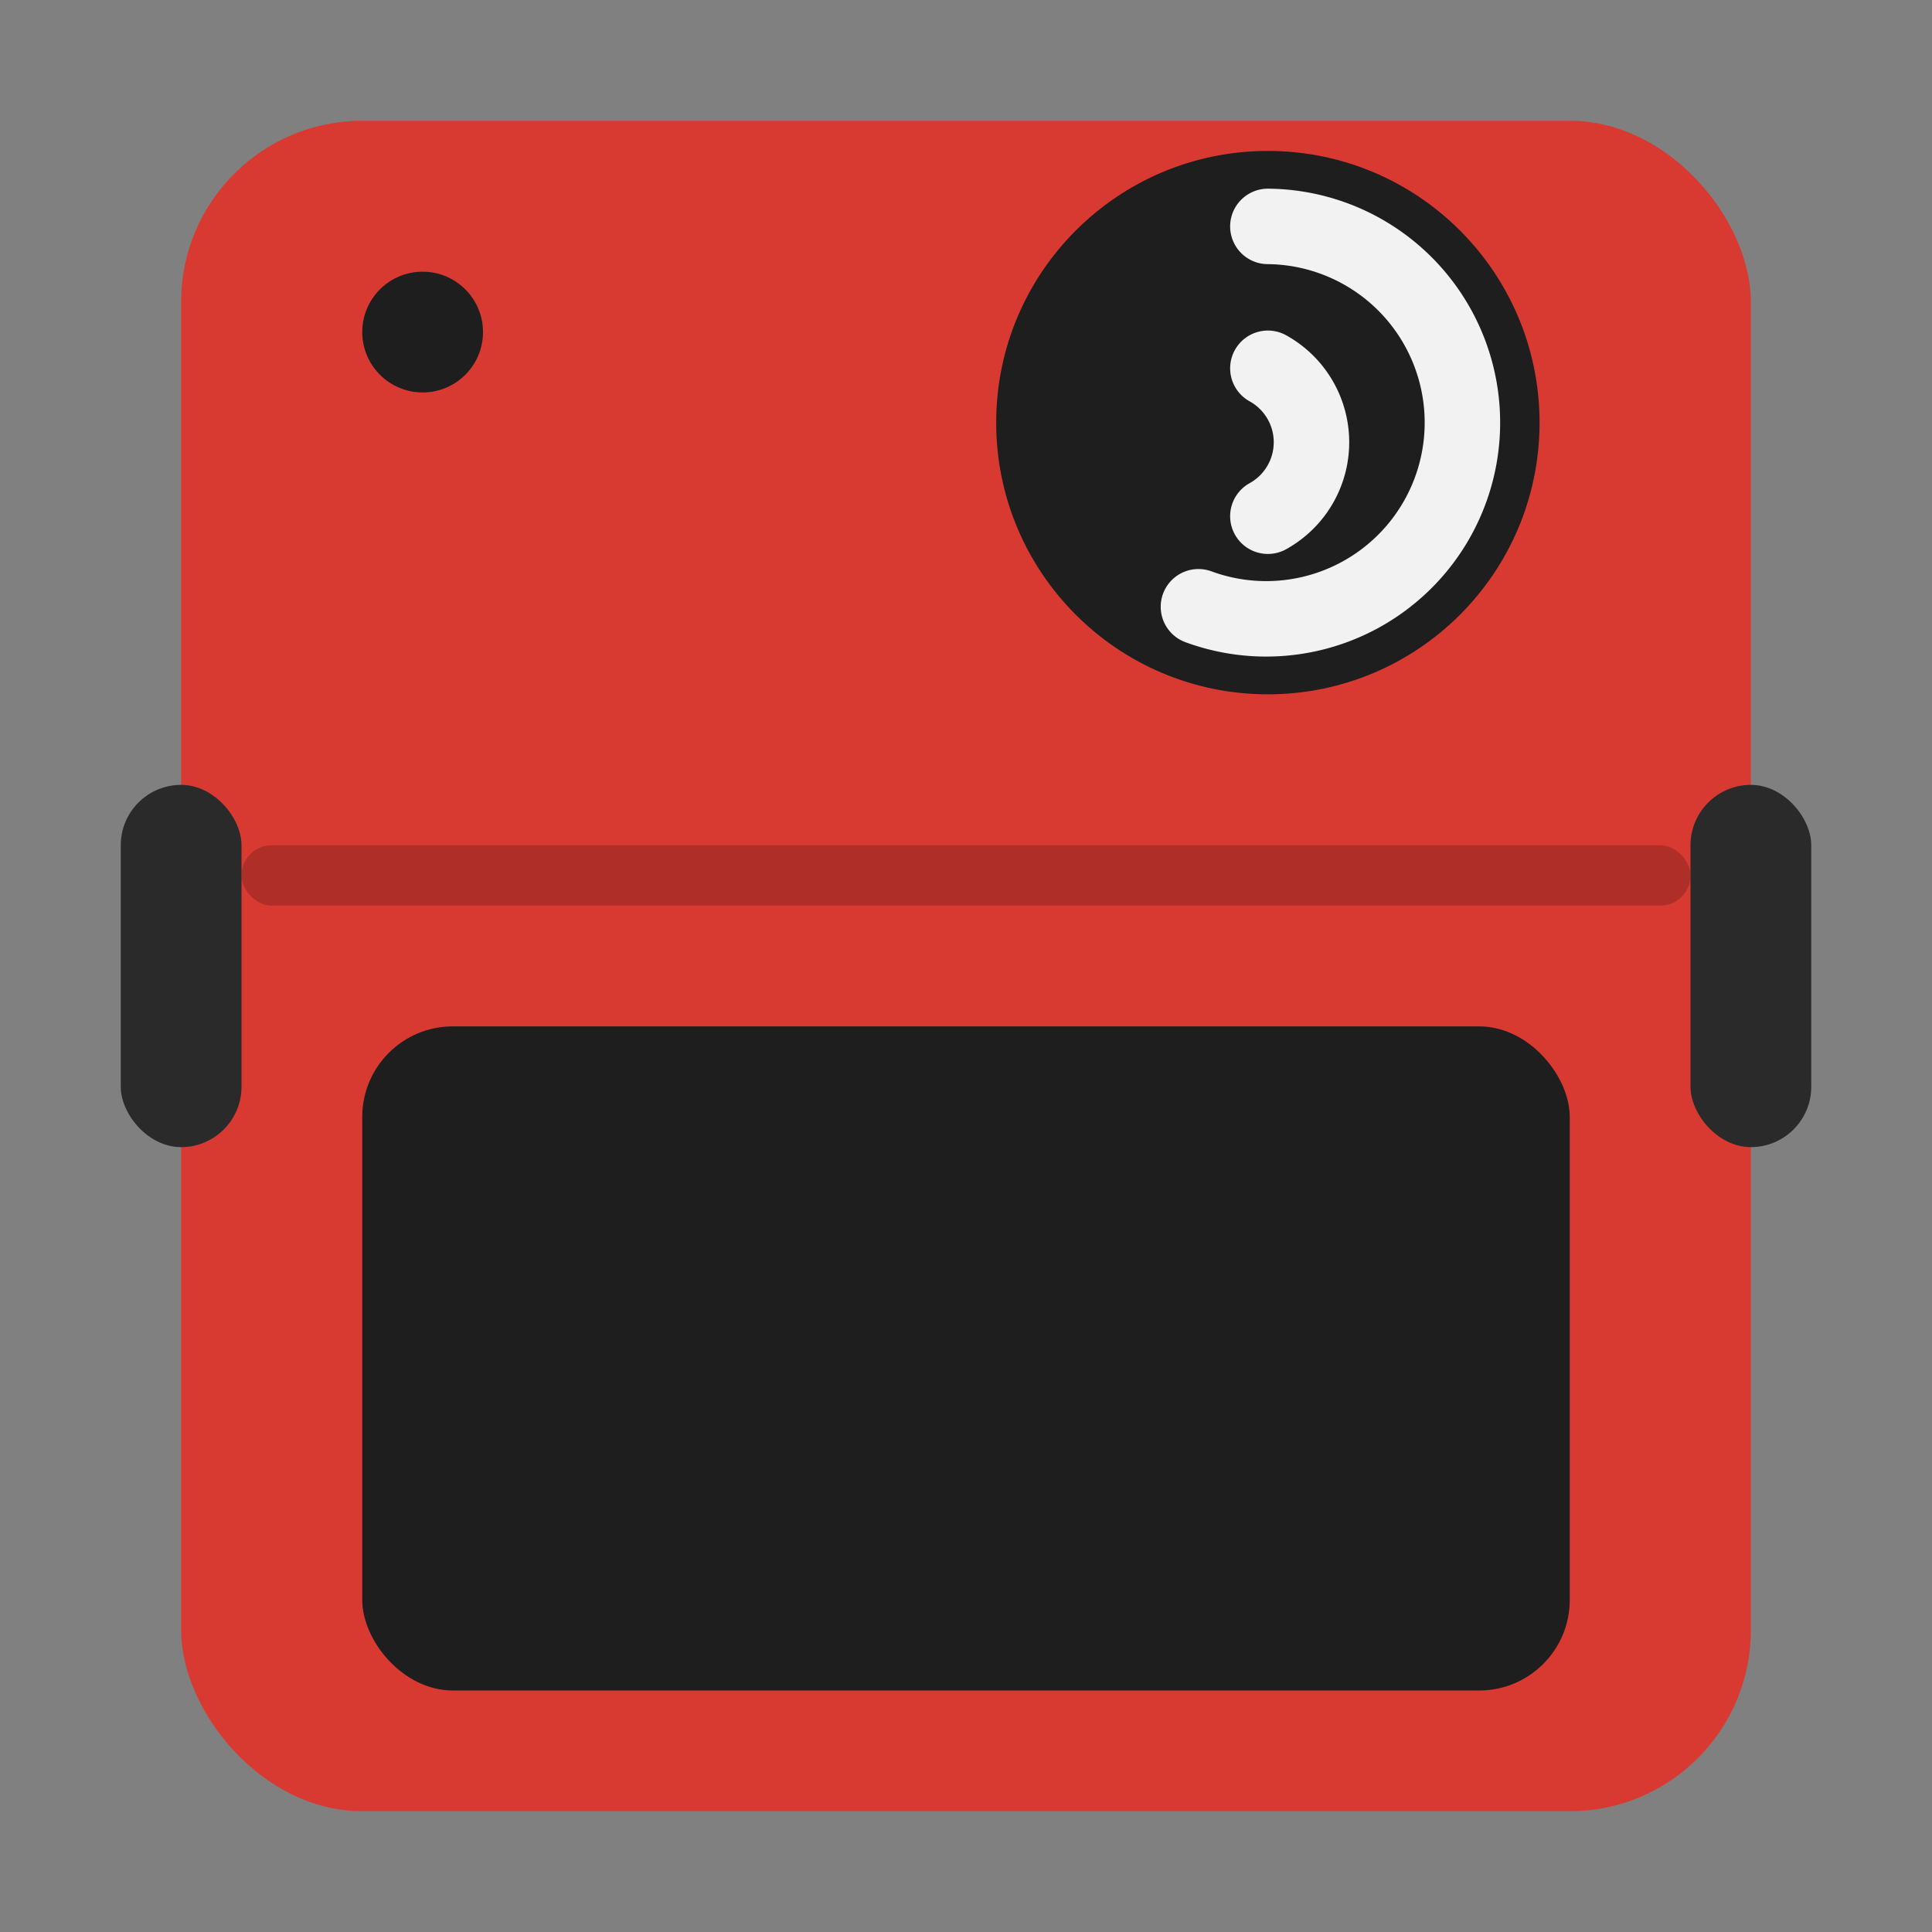
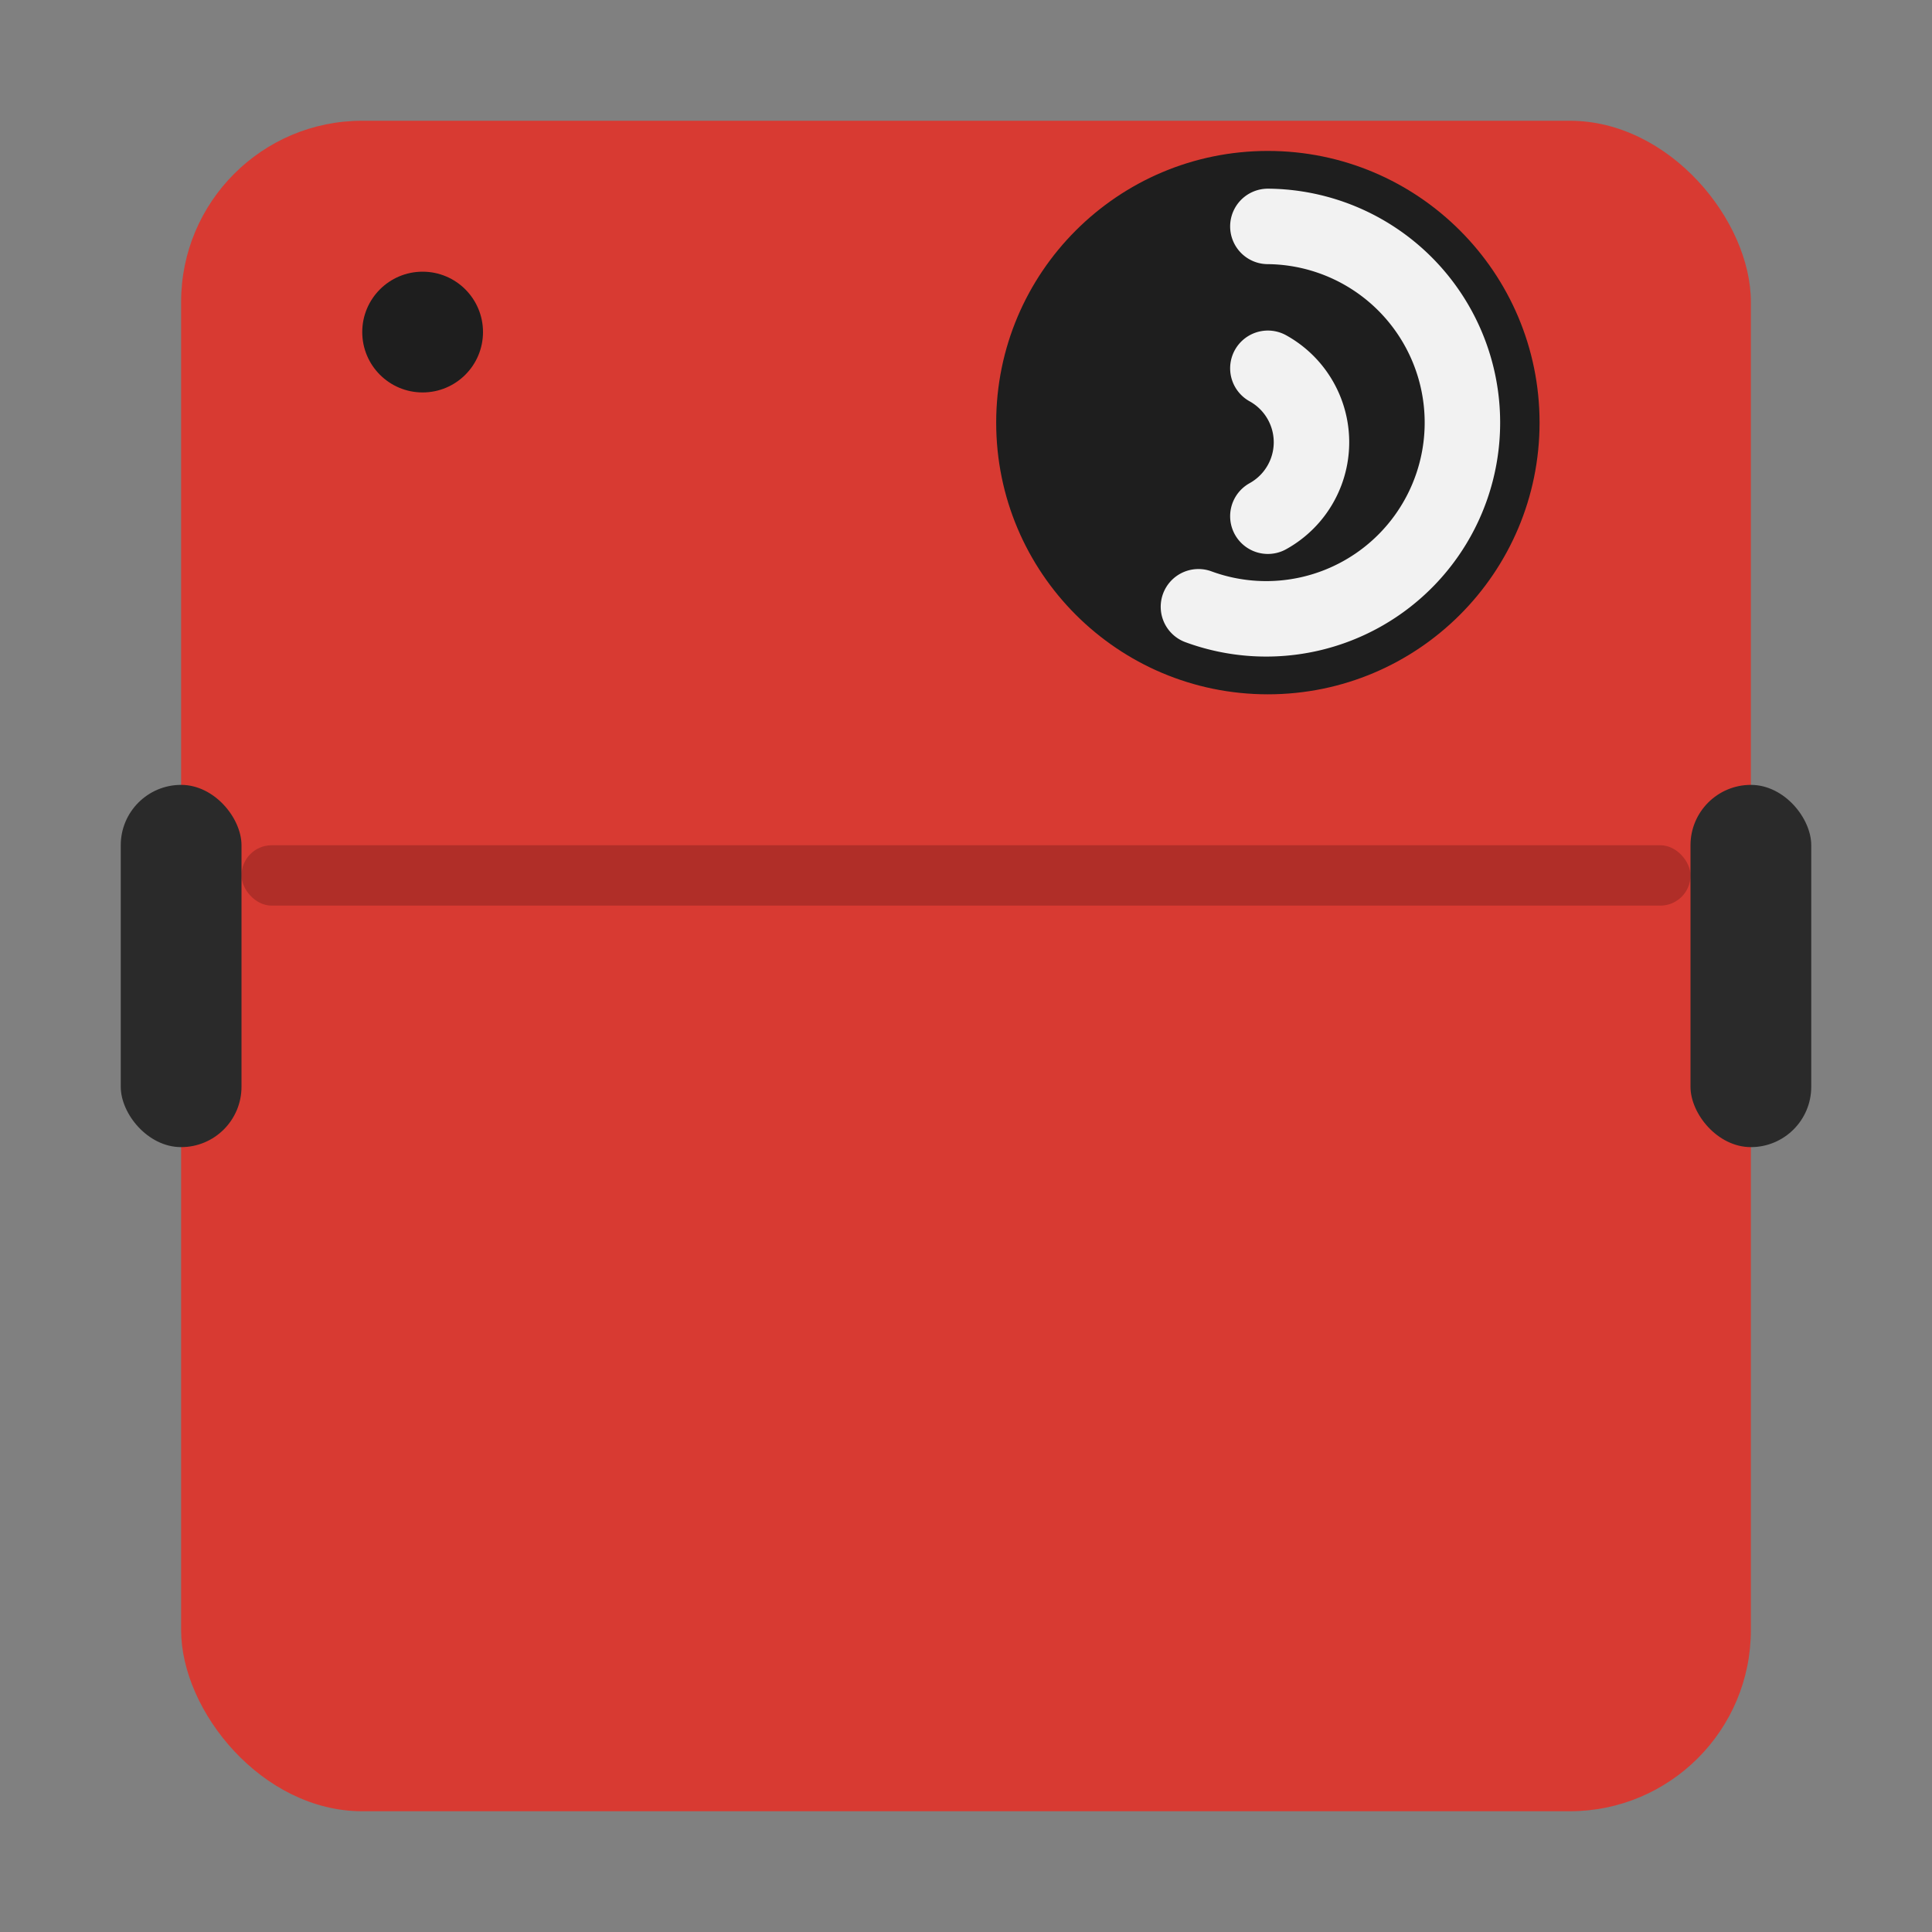
<svg xmlns="http://www.w3.org/2000/svg" viewBox="0 0 64 64" width="64" height="64" role="img" aria-label="red stompbox looper icon">
  <rect x="0" y="0" width="64" height="64" fill="#808080" stroke="none" />
  <rect x="6" y="4" width="52" height="56" rx="6" fill="#d83a32" />
  <rect x="8" y="28" width="48" height="2" rx="1" fill="#b02e28" />
  <rect x="4" y="26" width="4" height="12" rx="2" fill="#2a2a2a" />
  <rect x="56" y="26" width="4" height="12" rx="2" fill="#2a2a2a" />
-   <rect x="12" y="34" width="40" height="22" rx="3" fill="#1e1e1e" />
  <circle cx="14" cy="11" r="2" fill="#1e1e1e" />
  <circle cx="42" cy="14" r="9" fill="#1e1e1e" />
  <path d="M42 7.5            a6.5 6.5 0 1 1 -2.3 12.6" fill="none" stroke="#f2f2f2" stroke-width="2.5" stroke-linecap="round" vector-effect="non-scaling-stroke" />
  <path d="M42 12.2            a2.8 2.8 0 0 1 0 4.9" fill="none" stroke="#f2f2f2" stroke-width="2.5" stroke-linecap="round" vector-effect="non-scaling-stroke" />
</svg>